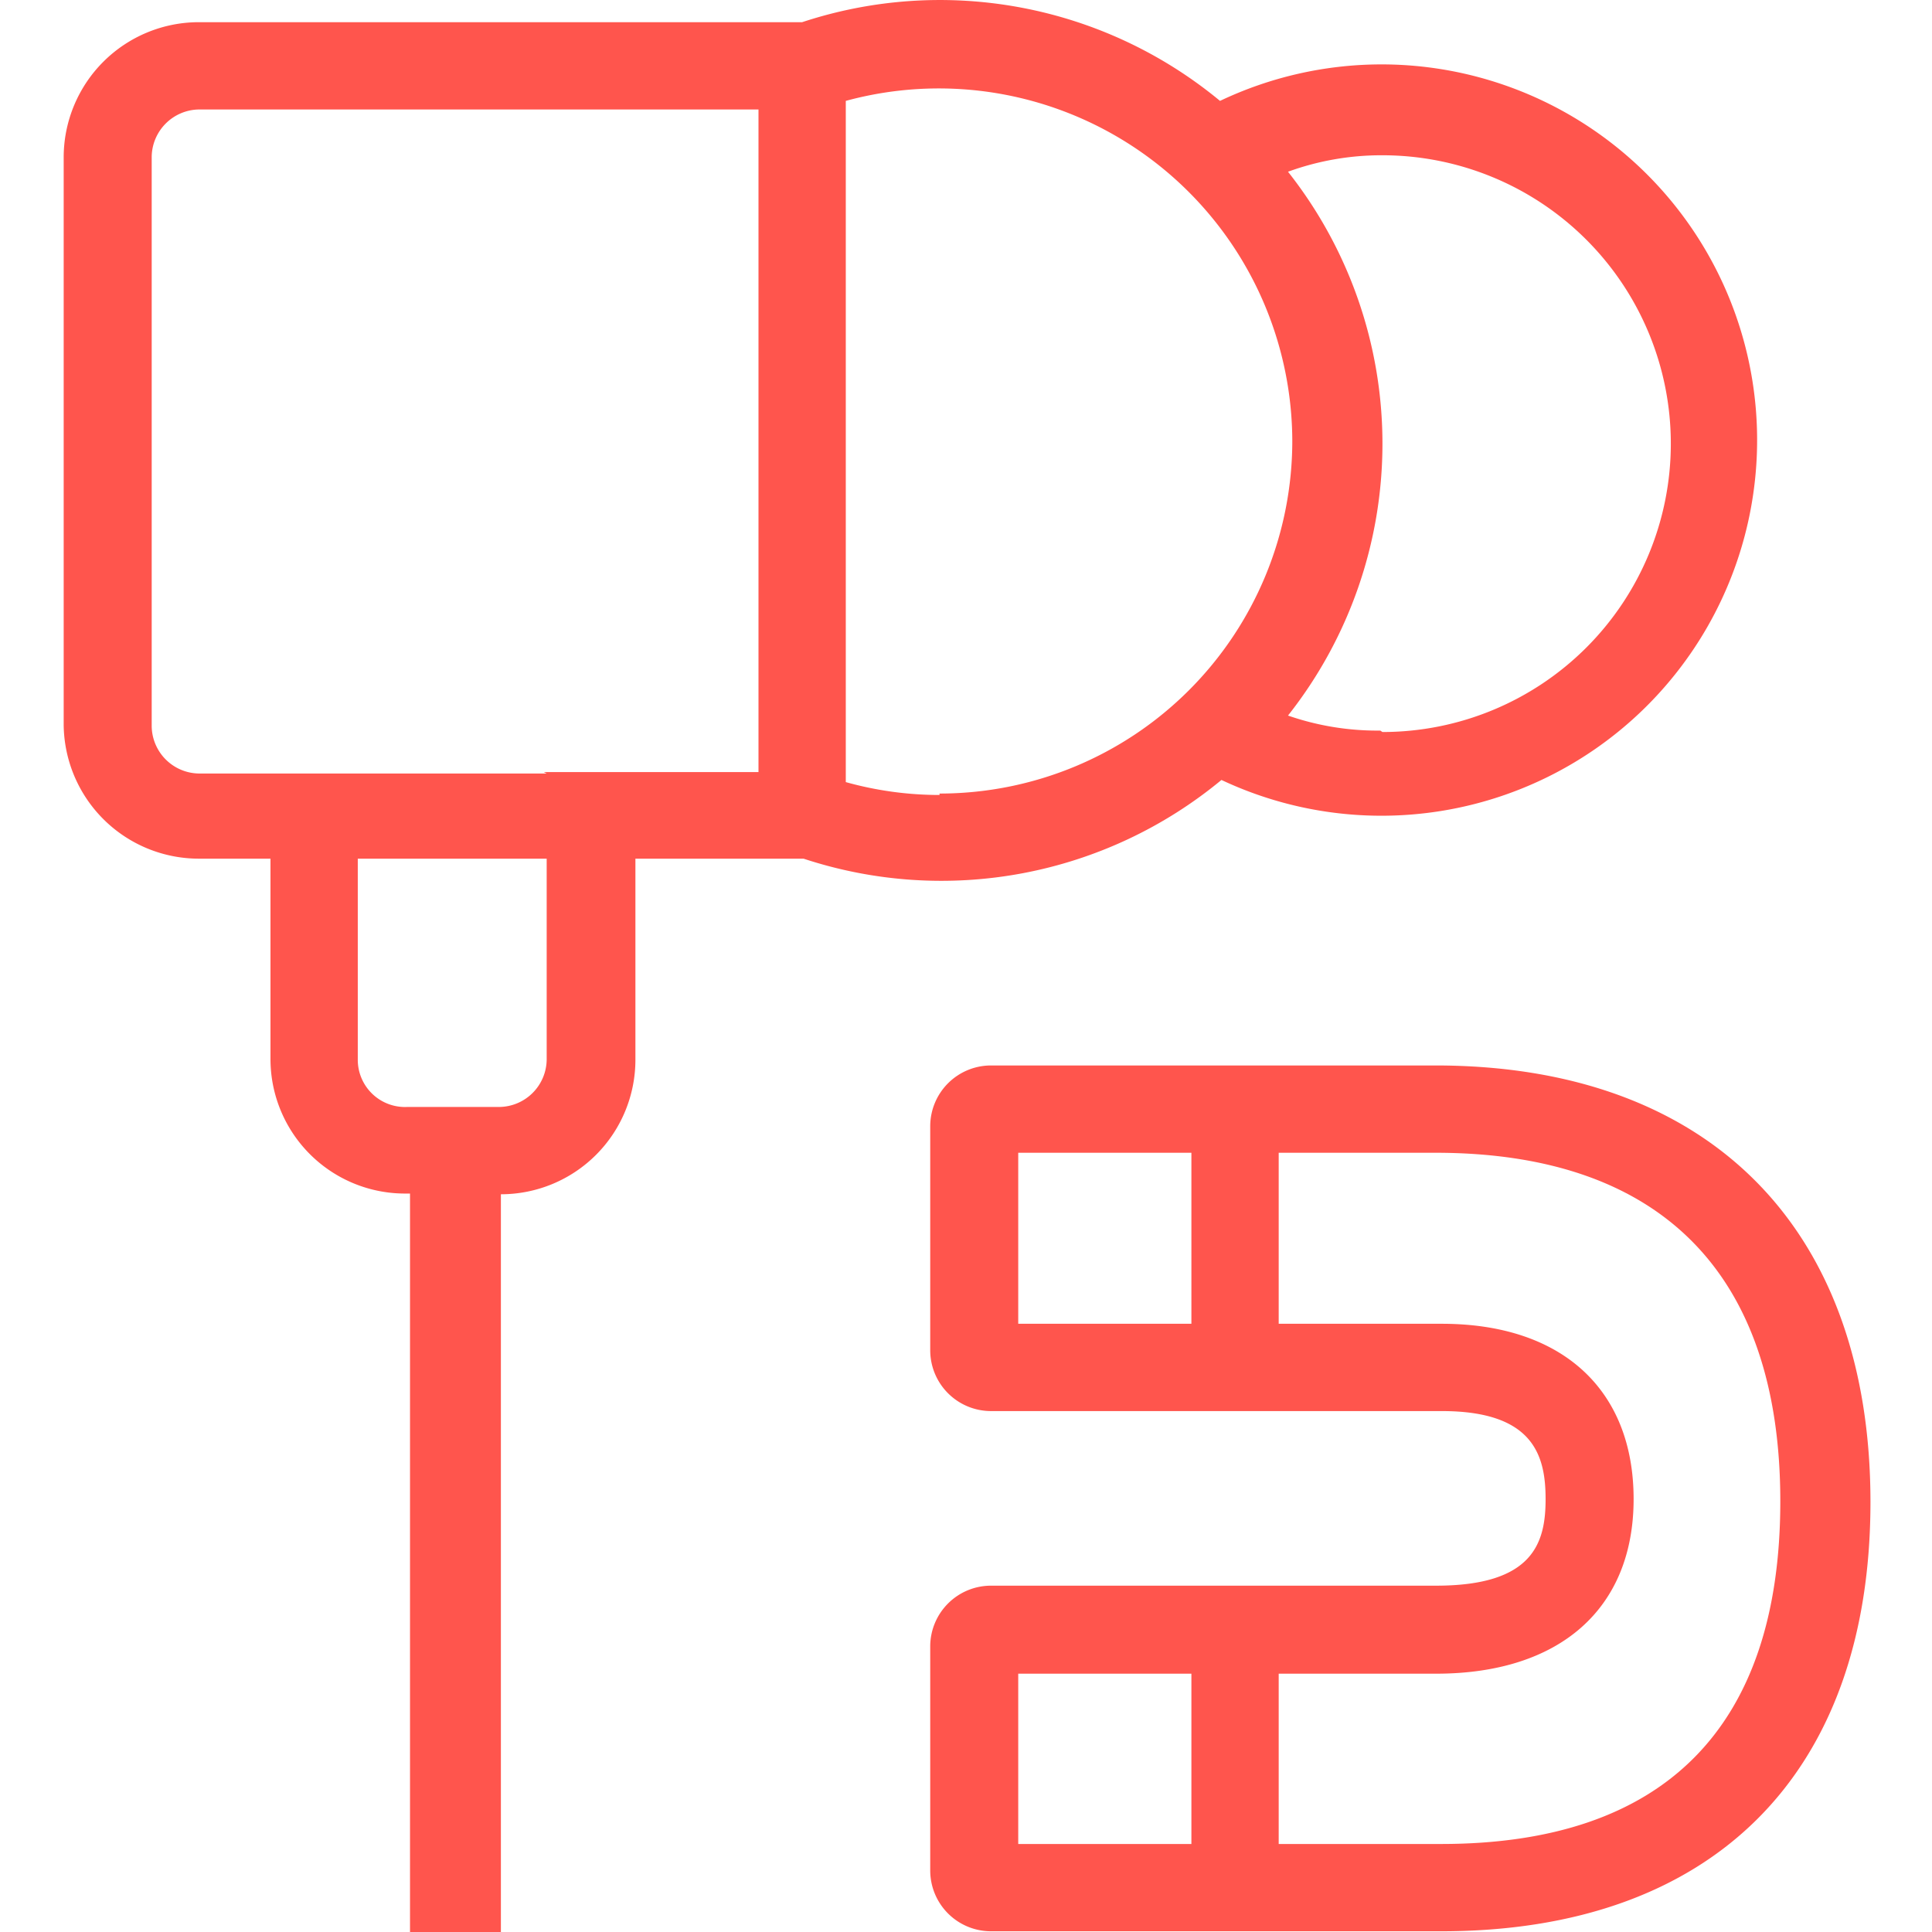
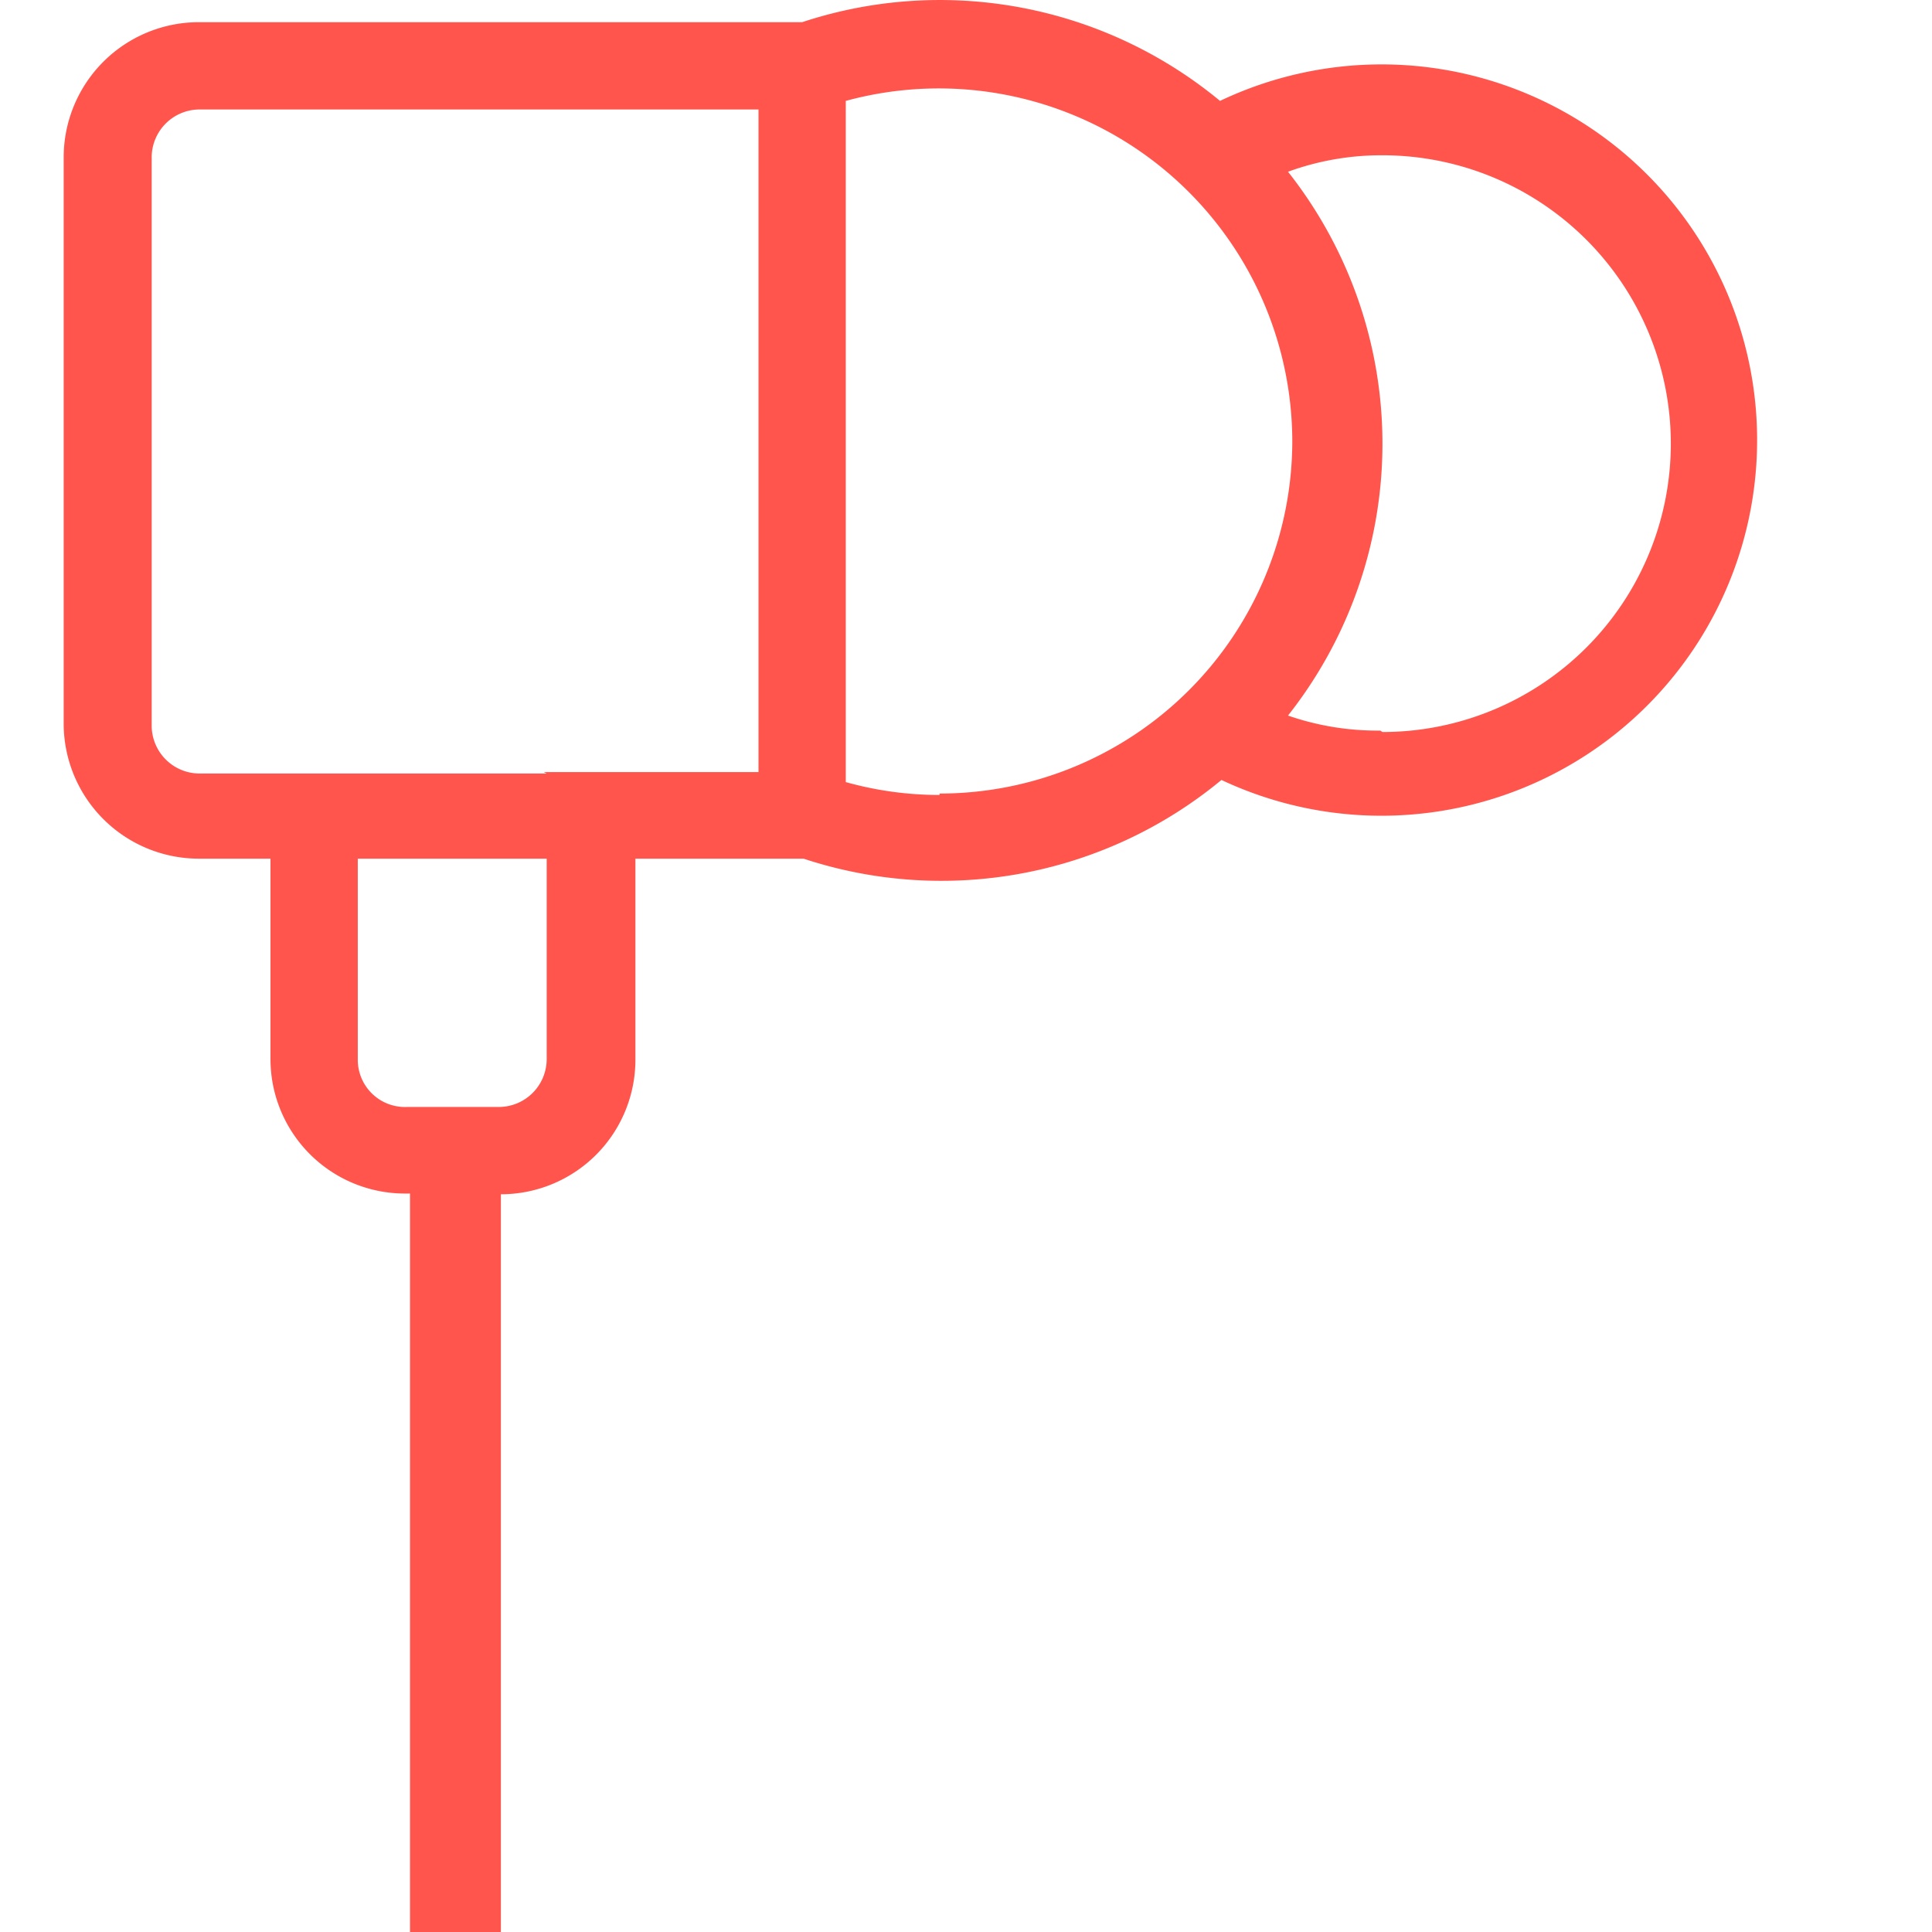
<svg xmlns="http://www.w3.org/2000/svg" id="Layer_1" data-name="Layer 1" viewBox="0 0 27 27">
  <defs>
    <style>.cls-1{fill:#ff554d;}</style>
  </defs>
-   <path class="cls-1" d="M20.06,14.89H13.85a.85.85,0,0,0-.85.85v3.13a.85.85,0,0,0,.85.85h6.3c1.28,0,1.45.62,1.45,1.23s-.17,1.21-1.53,1.21H13.85A.85.85,0,0,0,13,23v3.14a.85.85,0,0,0,.85.85h6.29c3.79,0,6-2.19,6-6S23.9,14.89,20.06,14.89Zm-5.83,1.22h2.42V18.5H14.23Zm2.06,9.66H14.23V23.39h2.42v2.38Zm3.85,0H17.87V23.39h2.2c1.73,0,2.76-.91,2.76-2.44s-1-2.45-2.68-2.45H17.87V16.11h2.19c3.15,0,4.82,1.69,4.82,4.87S23.24,25.77,20.14,25.77Z" />
  <path class="cls-1" d="M19.29.9a5.26,5.26,0,0,0-2.24.51A6.14,6.14,0,0,0,11.21.31H2.78A1.89,1.89,0,0,0,.89,2.19v7.94A1.89,1.89,0,0,0,2.78,12h1v2.8a1.88,1.88,0,0,0,1.89,1.88h.06V27H7V16.69H7a1.88,1.88,0,0,0,1.88-1.88V12h2.35a6.14,6.14,0,0,0,5.84-1.1A5.25,5.25,0,1,0,19.29.9ZM7.64,14.81a.67.67,0,0,1-.66.66H5.69A.66.66,0,0,1,5,14.81V12H7.64Zm0-4H2.78a.67.67,0,0,1-.66-.66V2.19a.67.67,0,0,1,.66-.66H10.6v9.26h-3Zm5.49.3a4.87,4.87,0,0,1-1.31-.18V1.41a4.94,4.94,0,0,1,6.24,4.75,4.93,4.93,0,0,1-4.93,4.93Zm6.16-.9A3.81,3.81,0,0,1,18,10a6.13,6.13,0,0,0,0-7.6,3.81,3.81,0,0,1,1.32-.23,4,4,0,1,1,0,8.06Z" />
</svg>